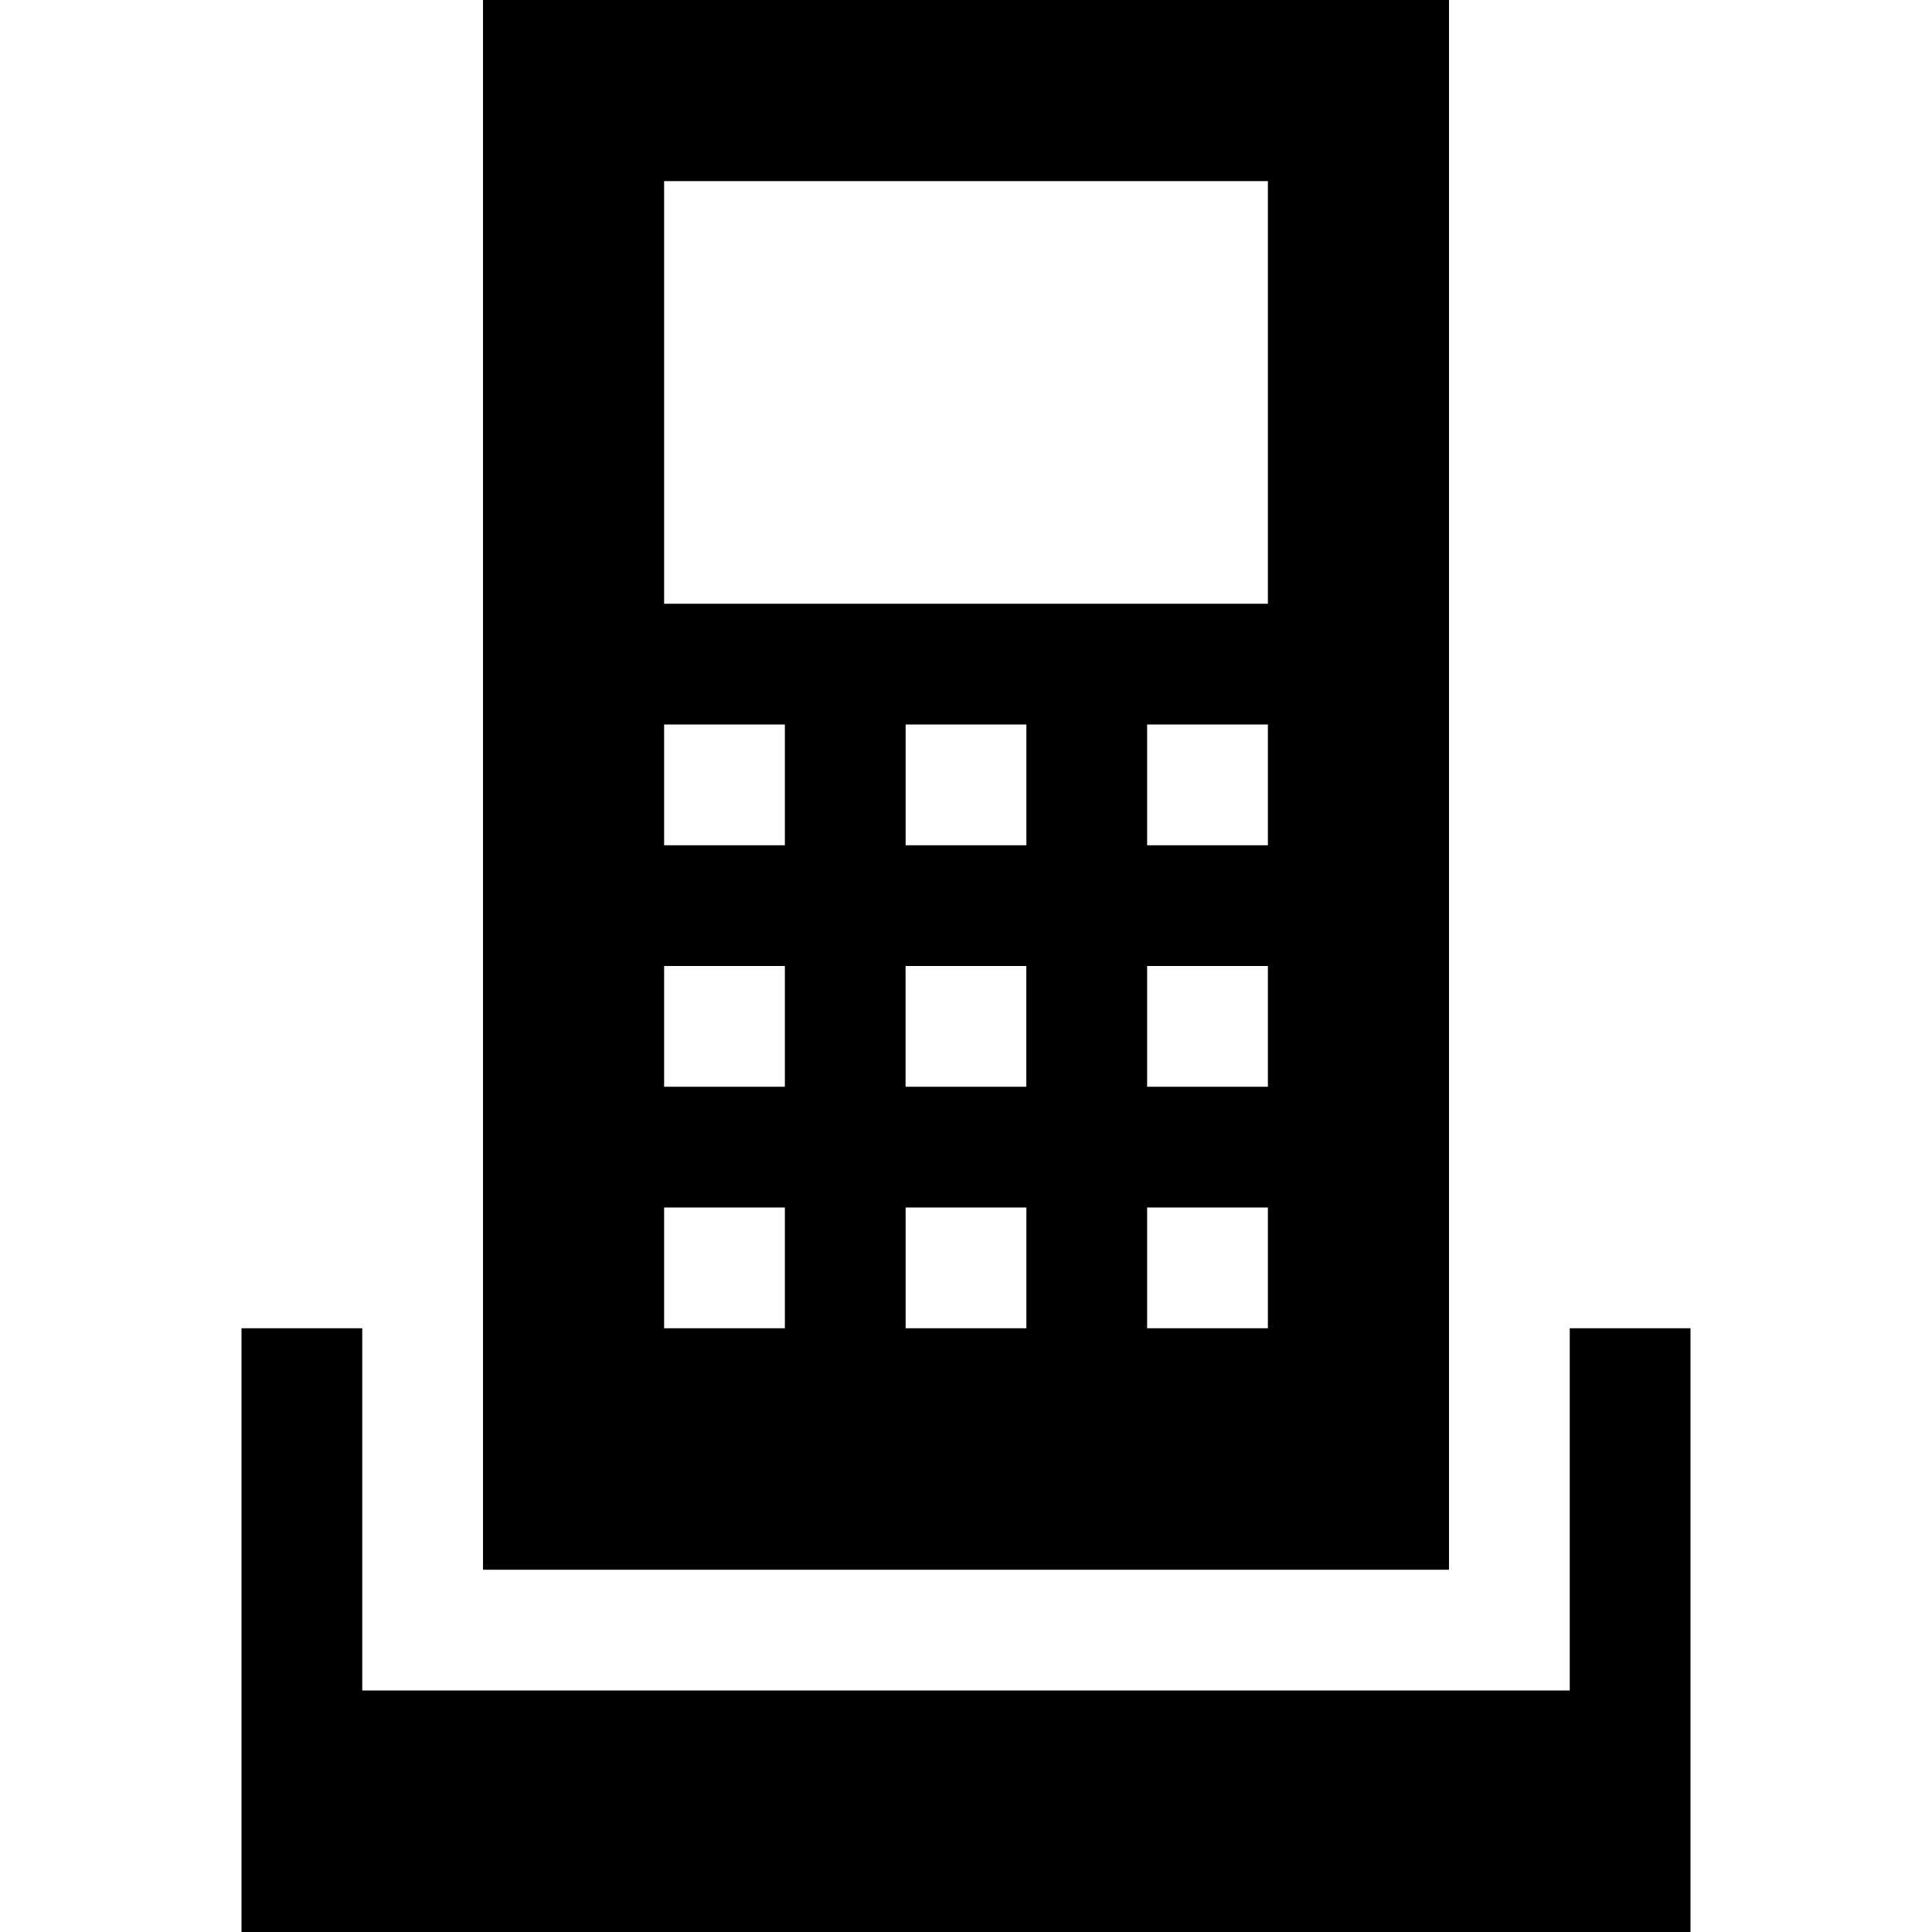
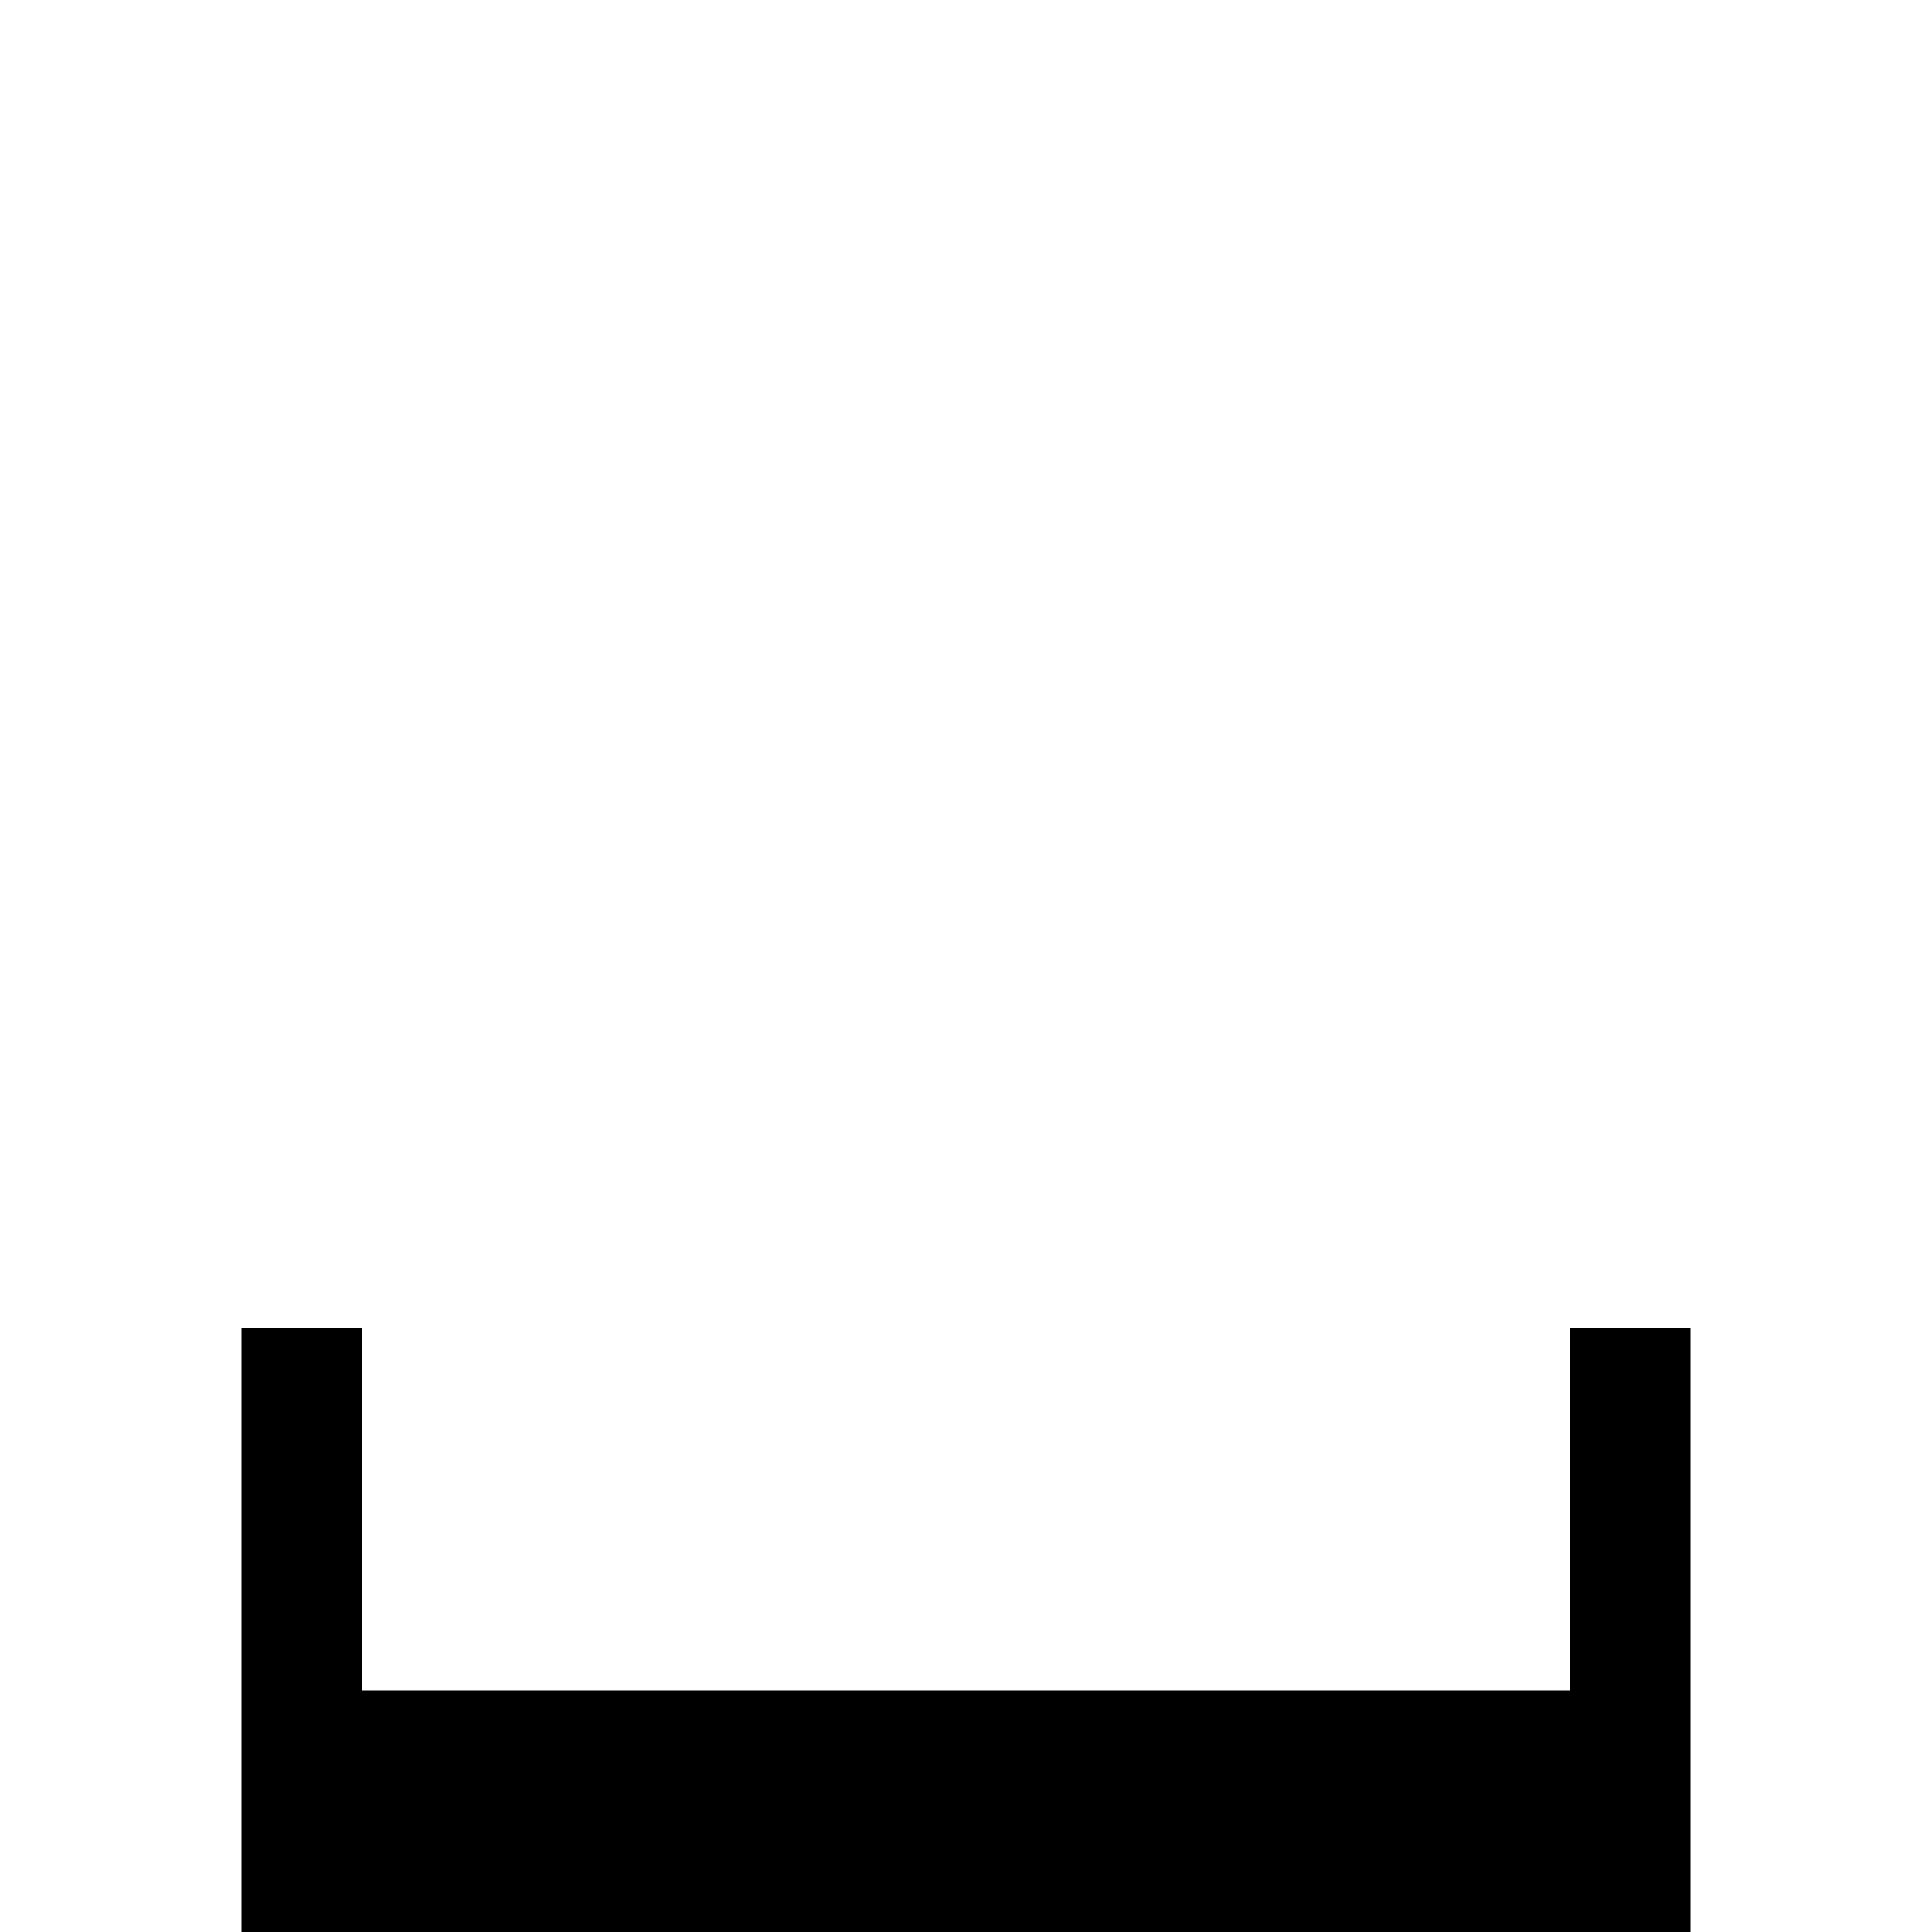
<svg xmlns="http://www.w3.org/2000/svg" version="1.1" id="Capa_1" x="0px" y="0px" width="32px" height="32px" viewBox="0 0 32 32" enable-background="new 0 0 32 32" xml:space="preserve">
  <g>
-     <path d="M24,0H8v26h16V0z M13,22h-2v-2h2V22z M13,18h-2v-2h2V18z M13,14h-2v-2h2V14z M17,22h-2v-2h2V22z M14.999,18v-2h2v2H14.999z    M17,14h-2v-2h2V14z M21,22h-2v-2h2V22z M21,18h-2v-2h2V18z M21,14h-2v-2h2V14z M21,10H11V3h10V10z" />
    <polygon points="26,22 26,28 6,28 6,22 4,22 4,32 28,32 28,22  " />
  </g>
</svg>